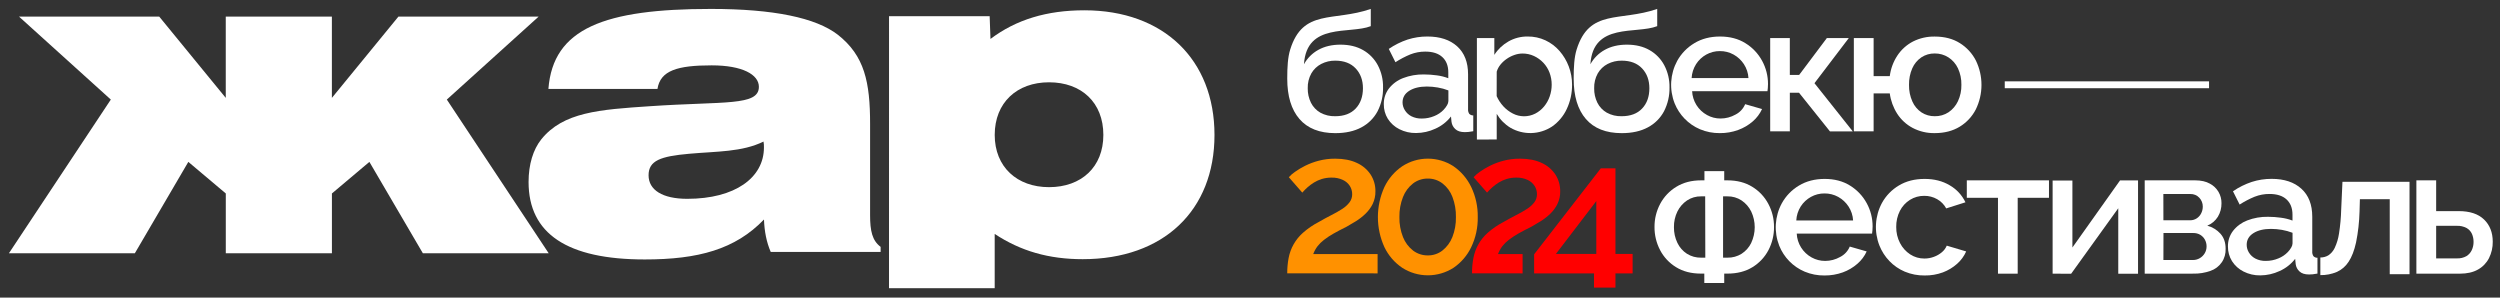
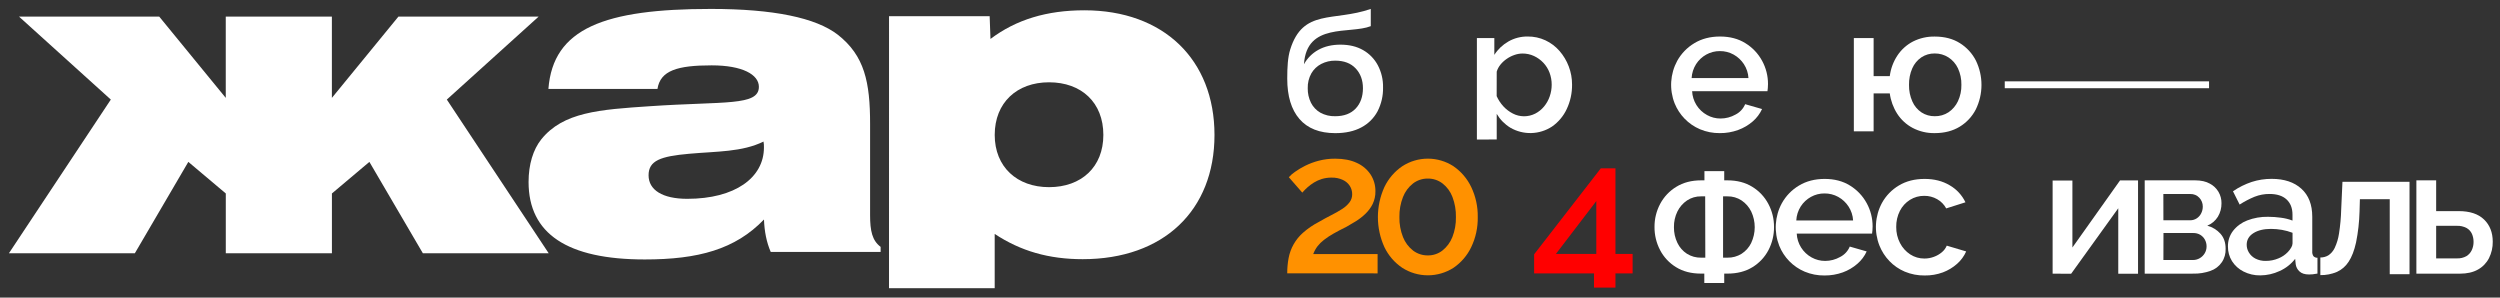
<svg xmlns="http://www.w3.org/2000/svg" width="210" height="25" viewBox="0 0 210 25" fill="none">
  <rect x="0" y="0" width="210" height="25" fill="#333333" stroke="none" />
  <path d="M153.259 23.14C152.686 23.148 152.118 23.038 151.59 22.818C151.108 22.614 150.672 22.317 150.306 21.944C149.94 21.571 149.651 21.129 149.457 20.644C149.23 20.068 149.132 19.45 149.17 18.832C149.208 18.214 149.38 17.612 149.676 17.069C150.016 16.458 150.51 15.948 151.11 15.59C151.725 15.217 152.445 15.03 153.27 15.029C154.096 15.029 154.807 15.216 155.404 15.59C155.99 15.95 156.472 16.458 156.801 17.063C157.131 17.663 157.302 18.337 157.299 19.022C157.299 19.143 157.294 19.254 157.284 19.359C157.274 19.464 157.264 19.553 157.254 19.621H150.925C150.944 20.034 151.07 20.436 151.29 20.787C151.509 21.138 151.815 21.427 152.179 21.626C152.525 21.818 152.916 21.919 153.312 21.917C153.754 21.917 154.188 21.802 154.573 21.584C154.938 21.399 155.224 21.09 155.38 20.712L156.801 21.12C156.62 21.517 156.355 21.869 156.025 22.154C155.664 22.47 155.246 22.716 154.795 22.88C154.302 23.057 153.782 23.145 153.259 23.14ZM150.888 18.517H155.661C155.638 18.098 155.504 17.691 155.273 17.34C155.055 17.008 154.759 16.733 154.412 16.54C154.058 16.345 153.66 16.245 153.256 16.249C152.857 16.246 152.464 16.347 152.116 16.54C151.769 16.732 151.476 17.007 151.262 17.34C151.038 17.694 150.909 18.099 150.888 18.517Z" fill="white" />
  <path d="M161.67 23.14C161.097 23.148 160.529 23.038 160.001 22.818C159.514 22.612 159.075 22.309 158.709 21.928C158.348 21.552 158.064 21.109 157.871 20.625C157.645 20.049 157.547 19.431 157.584 18.814C157.62 18.196 157.79 17.594 158.083 17.049C158.417 16.443 158.907 15.937 159.502 15.583C160.111 15.214 160.834 15.029 161.67 15.029C162.476 15.029 163.178 15.208 163.777 15.566C164.352 15.896 164.813 16.394 165.098 16.993L163.482 17.506C163.306 17.18 163.041 16.911 162.719 16.73C162.39 16.543 162.018 16.447 161.64 16.451C161.215 16.445 160.798 16.562 160.438 16.786C160.078 17.012 159.786 17.331 159.593 17.709C159.38 18.13 159.274 18.596 159.283 19.067C159.277 19.535 159.385 19.998 159.6 20.414C159.797 20.8 160.091 21.129 160.454 21.367C160.81 21.6 161.228 21.722 161.654 21.717C161.925 21.718 162.194 21.669 162.447 21.574C162.693 21.486 162.92 21.354 163.119 21.186C163.298 21.038 163.438 20.849 163.528 20.635L165.159 21.12C164.983 21.518 164.722 21.874 164.395 22.162C164.045 22.472 163.641 22.715 163.203 22.88C162.712 23.06 162.192 23.148 161.67 23.14Z" fill="white" />
-   <path d="M167.83 22.988V16.615H165.212V15.149H172.114V16.615H169.486V22.988H167.83Z" fill="white" />
  <path d="M172.42 22.989V15.165H174.082V20.79L178.084 15.154H179.595V22.993H177.934V17.493L173.977 22.993L172.42 22.989Z" fill="white" />
  <path d="M180.155 22.988V15.149H184.384C184.888 15.149 185.303 15.242 185.63 15.427C185.928 15.584 186.177 15.82 186.349 16.109C186.521 16.399 186.61 16.731 186.605 17.067C186.613 17.468 186.508 17.863 186.302 18.207C186.091 18.544 185.78 18.807 185.411 18.956C185.839 19.07 186.225 19.306 186.521 19.635C186.808 19.958 186.952 20.376 186.952 20.887C186.972 21.295 186.859 21.698 186.628 22.035C186.398 22.372 186.063 22.625 185.676 22.754C185.218 22.917 184.734 22.995 184.248 22.985L180.155 22.988ZM181.726 18.503H183.961C184.159 18.507 184.353 18.453 184.52 18.346C184.682 18.241 184.812 18.095 184.898 17.922C184.988 17.746 185.034 17.552 185.034 17.355C185.037 17.079 184.933 16.812 184.743 16.611C184.647 16.507 184.53 16.425 184.399 16.371C184.269 16.317 184.128 16.292 183.987 16.297H181.722L181.726 18.503ZM181.726 21.841H184.204C184.408 21.843 184.61 21.789 184.785 21.684C184.958 21.584 185.101 21.44 185.201 21.267C185.3 21.098 185.352 20.904 185.352 20.708C185.356 20.505 185.306 20.304 185.208 20.126C185.116 19.96 184.982 19.822 184.82 19.723C184.644 19.621 184.443 19.57 184.239 19.574H181.732L181.726 21.841Z" fill="white" />
  <path d="M187.147 20.7C187.138 20.227 187.29 19.766 187.577 19.391C187.887 18.998 188.296 18.697 188.763 18.518C189.322 18.303 189.917 18.199 190.515 18.211C190.877 18.212 191.237 18.237 191.595 18.287C191.928 18.328 192.255 18.409 192.569 18.528V18.032C192.569 17.488 192.403 17.061 192.071 16.753C191.739 16.446 191.26 16.292 190.636 16.293C190.207 16.29 189.782 16.37 189.383 16.527C188.946 16.707 188.526 16.927 188.129 17.184L187.57 16.067C188.056 15.732 188.588 15.468 189.148 15.281C189.687 15.108 190.251 15.022 190.817 15.024C191.875 15.024 192.709 15.301 193.317 15.854C193.925 16.406 194.23 17.19 194.23 18.205V21.114C194.217 21.256 194.251 21.398 194.327 21.517C194.371 21.562 194.424 21.598 194.483 21.621C194.541 21.644 194.604 21.655 194.667 21.652V22.981C194.532 23.009 194.396 23.029 194.259 23.042C194.139 23.052 194.038 23.056 193.957 23.056C193.605 23.056 193.338 22.971 193.157 22.8C192.983 22.642 192.87 22.428 192.839 22.195L192.794 21.742C192.448 22.188 191.997 22.541 191.48 22.769C190.974 23.005 190.423 23.129 189.864 23.132C189.376 23.14 188.894 23.03 188.459 22.81C188.062 22.612 187.727 22.311 187.489 21.937C187.259 21.566 187.141 21.137 187.147 20.7ZM192.177 21.174C192.29 21.058 192.387 20.927 192.467 20.786C192.531 20.683 192.567 20.566 192.573 20.445V19.554C192.285 19.443 191.986 19.361 191.682 19.308C191.378 19.255 191.07 19.228 190.761 19.227C190.156 19.227 189.665 19.346 189.288 19.584C188.91 19.822 188.722 20.149 188.722 20.564C188.723 20.795 188.788 21.022 188.911 21.218C189.043 21.432 189.231 21.606 189.455 21.722C189.728 21.86 190.032 21.927 190.338 21.916C190.696 21.917 191.05 21.846 191.38 21.707C191.681 21.589 191.952 21.407 192.177 21.174Z" fill="white" />
  <path d="M194.909 23.11V21.629C195.148 21.632 195.383 21.569 195.588 21.445C195.817 21.289 195.999 21.074 196.116 20.823C196.297 20.437 196.419 20.026 196.479 19.604C196.582 18.943 196.643 18.276 196.66 17.607L196.766 15.271H202.4V23.034H200.738V16.731H198.231L198.201 17.782C198.178 18.648 198.081 19.512 197.91 20.362C197.759 21.048 197.55 21.59 197.283 21.989C197.042 22.366 196.695 22.665 196.286 22.847C195.85 23.028 195.381 23.118 194.909 23.11Z" fill="white" />
  <path d="M202.976 22.988V15.149H204.637V17.733H206.525C207.462 17.733 208.173 17.967 208.658 18.437C209.144 18.906 209.388 19.525 209.391 20.294C209.4 20.776 209.291 21.254 209.074 21.686C208.867 22.091 208.544 22.424 208.145 22.644C207.737 22.874 207.231 22.989 206.627 22.988H202.976ZM204.637 21.704H206.375C206.653 21.718 206.93 21.654 207.175 21.519C207.373 21.399 207.53 21.224 207.628 21.014C207.729 20.798 207.781 20.562 207.779 20.324C207.782 20.09 207.736 19.859 207.643 19.645C207.55 19.439 207.394 19.267 207.197 19.155C206.94 19.019 206.65 18.954 206.359 18.969H204.637V21.704Z" fill="white" />
  <path d="M148.54 17.125C148.227 16.533 147.76 16.038 147.188 15.69C146.607 15.33 145.912 15.149 145.104 15.149H144.835V14.373H143.173V15.149H142.896C142.09 15.149 141.396 15.33 140.812 15.69C140.238 16.037 139.769 16.533 139.454 17.125C139.137 17.721 138.974 18.388 138.979 19.064C138.973 19.741 139.134 20.409 139.448 21.009C139.756 21.601 140.221 22.097 140.791 22.443C141.373 22.804 142.073 22.984 142.891 22.983H143.162V23.773H144.835V22.983H145.107C145.922 22.983 146.622 22.803 147.206 22.443C147.776 22.096 148.241 21.601 148.551 21.009C148.863 20.409 149.024 19.741 149.018 19.064C149.022 18.388 148.858 17.721 148.54 17.125ZM143.246 21.644H142.896C142.474 21.653 142.059 21.539 141.702 21.315C141.356 21.091 141.079 20.775 140.902 20.402C140.705 19.991 140.605 19.54 140.611 19.084C140.602 18.628 140.702 18.176 140.902 17.766C141.086 17.392 141.364 17.072 141.71 16.838C142.058 16.607 142.469 16.487 142.888 16.494H143.235L143.246 21.644ZM147.105 20.402C146.924 20.774 146.645 21.09 146.297 21.315C145.94 21.539 145.525 21.653 145.104 21.644H144.738V16.494H145.101C145.524 16.485 145.941 16.605 146.294 16.838C146.64 17.072 146.919 17.392 147.102 17.766C147.296 18.179 147.397 18.629 147.397 19.084C147.397 19.54 147.296 19.99 147.102 20.402H147.105Z" fill="white" />
-   <path d="M116.239 8.742C116.231 8.27 116.382 7.809 116.67 7.433C116.979 7.04 117.389 6.739 117.856 6.561C118.414 6.346 119.009 6.242 119.607 6.253C119.968 6.254 120.329 6.279 120.687 6.329C121.019 6.371 121.344 6.452 121.657 6.57V6.075C121.657 5.53 121.491 5.104 121.158 4.796C120.826 4.488 120.348 4.335 119.723 4.335C119.294 4.333 118.869 4.412 118.469 4.569C118.032 4.749 117.613 4.969 117.217 5.226L116.657 4.108C117.144 3.775 117.676 3.51 118.236 3.323C118.775 3.151 119.338 3.064 119.905 3.067C120.961 3.067 121.795 3.343 122.404 3.895C123.014 4.447 123.318 5.231 123.318 6.247V9.157C123.305 9.298 123.339 9.44 123.415 9.56C123.459 9.604 123.512 9.639 123.571 9.662C123.63 9.686 123.692 9.697 123.755 9.695V11.023C123.62 11.051 123.484 11.071 123.347 11.084C123.227 11.094 123.126 11.099 123.045 11.099C122.692 11.099 122.425 11.013 122.244 10.842C122.07 10.685 121.958 10.47 121.927 10.238L121.883 9.785C121.536 10.231 121.084 10.584 120.568 10.812C120.062 11.047 119.511 11.171 118.952 11.174C118.465 11.183 117.983 11.072 117.547 10.852C117.151 10.655 116.816 10.353 116.578 9.98C116.349 9.608 116.231 9.179 116.239 8.742ZM121.269 9.216C121.382 9.099 121.48 8.969 121.56 8.828C121.622 8.724 121.659 8.607 121.665 8.486V7.595C121.377 7.484 121.079 7.402 120.774 7.35C120.47 7.296 120.162 7.269 119.853 7.269C119.249 7.269 118.758 7.388 118.38 7.625C118.003 7.863 117.814 8.19 117.814 8.606C117.816 8.837 117.884 9.063 118.008 9.258C118.139 9.473 118.327 9.648 118.551 9.764C118.825 9.901 119.129 9.968 119.435 9.957C119.793 9.959 120.147 9.888 120.477 9.75C120.777 9.631 121.048 9.449 121.272 9.216H121.269Z" fill="white" />
  <path d="M144.468 11.182C143.895 11.189 143.327 11.078 142.799 10.857C142.314 10.651 141.875 10.35 141.508 9.971C141.148 9.6 140.863 9.163 140.669 8.683C140.443 8.107 140.345 7.488 140.382 6.87C140.42 6.253 140.593 5.651 140.888 5.107C141.229 4.496 141.724 3.986 142.324 3.628C142.938 3.255 143.658 3.068 144.483 3.068C145.309 3.068 146.02 3.255 146.616 3.629C147.203 3.989 147.684 4.497 148.014 5.102C148.344 5.702 148.515 6.376 148.512 7.061C148.513 7.174 148.507 7.286 148.497 7.398C148.487 7.503 148.476 7.592 148.466 7.66H142.138C142.157 8.073 142.283 8.475 142.502 8.826C142.722 9.177 143.029 9.466 143.392 9.664C143.738 9.857 144.128 9.957 144.525 9.955C144.967 9.955 145.401 9.841 145.785 9.623C146.15 9.438 146.436 9.128 146.593 8.751L148.013 9.159C147.831 9.555 147.567 9.908 147.237 10.194C146.875 10.509 146.457 10.755 146.005 10.918C145.513 11.097 144.992 11.187 144.468 11.182ZM142.096 6.56H146.871C146.849 6.14 146.715 5.734 146.484 5.383C146.265 5.051 145.97 4.776 145.622 4.583C145.269 4.388 144.871 4.288 144.468 4.292C144.069 4.289 143.676 4.39 143.327 4.583C142.981 4.775 142.687 5.05 142.473 5.383C142.248 5.736 142.118 6.142 142.096 6.56Z" fill="white" />
-   <path d="M148.696 11.03V3.196H150.345V6.292H151.13L153.457 3.196H155.3L152.415 6.988L155.632 11.035H153.714L151.116 7.788H150.346V11.035L148.696 11.03Z" fill="white" />
  <path d="M162.517 11.182C161.874 11.194 161.238 11.045 160.667 10.747C160.139 10.469 159.692 10.059 159.368 9.558C159.035 9.04 158.822 8.454 158.741 7.844H157.384V11.031H155.723V3.197H157.384V6.397H158.741C158.819 5.776 159.038 5.182 159.383 4.661C159.712 4.165 160.162 3.762 160.689 3.487C161.256 3.202 161.883 3.059 162.517 3.071C163.342 3.071 164.047 3.255 164.631 3.624C165.205 3.981 165.67 4.488 165.976 5.09C166.286 5.73 166.446 6.431 166.444 7.142C166.443 7.852 166.28 8.553 165.968 9.191C165.659 9.792 165.189 10.296 164.611 10.646C164.02 11.003 163.323 11.182 162.517 11.182ZM162.517 9.762C162.93 9.771 163.336 9.655 163.681 9.428C164.021 9.196 164.292 8.876 164.466 8.504C164.667 8.073 164.767 7.602 164.757 7.127C164.768 6.646 164.668 6.17 164.466 5.734C164.29 5.36 164.013 5.043 163.666 4.819C163.324 4.6 162.925 4.486 162.518 4.491C162.118 4.484 161.726 4.598 161.392 4.819C161.056 5.048 160.792 5.368 160.63 5.742C160.44 6.178 160.348 6.651 160.358 7.127C160.347 7.61 160.443 8.089 160.641 8.53C160.805 8.902 161.072 9.22 161.411 9.446C161.74 9.658 162.125 9.768 162.517 9.762Z" fill="white" />
  <path d="M125.724 11.716V9.565C126.005 10.041 126.399 10.441 126.872 10.729C127.406 11.038 128.016 11.193 128.634 11.176C129.251 11.159 129.852 10.971 130.368 10.632C130.904 10.259 131.332 9.75 131.607 9.158C131.909 8.517 132.061 7.815 132.053 7.107C132.055 6.583 131.961 6.063 131.773 5.574C131.593 5.1 131.331 4.662 130.998 4.279C130.671 3.904 130.27 3.601 129.819 3.389C129.352 3.171 128.84 3.061 128.324 3.067C127.756 3.059 127.195 3.204 126.702 3.487C126.224 3.76 125.82 4.145 125.524 4.609V3.196H124.059V11.721L125.724 11.716ZM125.724 6.019C125.789 5.802 125.897 5.601 126.041 5.425C126.193 5.239 126.371 5.076 126.57 4.941C126.77 4.802 126.989 4.692 127.219 4.614C127.433 4.538 127.657 4.498 127.884 4.496C128.219 4.493 128.55 4.564 128.854 4.704C129.149 4.841 129.415 5.033 129.639 5.269C129.867 5.51 130.044 5.793 130.161 6.103C130.282 6.427 130.344 6.77 130.342 7.116C130.342 7.45 130.286 7.783 130.175 8.099C130.069 8.408 129.908 8.695 129.7 8.947C129.496 9.194 129.244 9.397 128.959 9.544C128.662 9.695 128.333 9.771 128 9.767C127.679 9.764 127.364 9.686 127.079 9.537C126.778 9.384 126.507 9.177 126.279 8.928C126.048 8.675 125.859 8.387 125.72 8.074L125.724 6.019Z" fill="white" />
  <path d="M114.502 4.209C113.968 3.903 113.334 3.751 112.599 3.751C111.883 3.751 111.264 3.897 110.741 4.188C110.231 4.467 109.812 4.887 109.533 5.397C109.757 1.866 113.377 2.893 115.145 2.197V0.75C112.011 1.838 109.453 0.705 108.377 4.161C108.174 4.817 108.128 5.641 108.128 6.603C108.128 8.075 108.47 9.206 109.155 9.997C109.839 10.787 110.841 11.183 112.161 11.184C113.026 11.184 113.759 11.022 114.358 10.699C114.935 10.394 115.408 9.924 115.716 9.348C116.033 8.729 116.191 8.04 116.176 7.344C116.189 6.696 116.039 6.056 115.738 5.482C115.455 4.949 115.026 4.507 114.502 4.209ZM113.875 9.119C113.467 9.548 112.895 9.762 112.161 9.762C111.724 9.776 111.291 9.673 110.907 9.463C110.57 9.269 110.297 8.98 110.122 8.633C109.935 8.254 109.842 7.836 109.85 7.414C109.837 6.978 109.941 6.546 110.152 6.165C110.347 5.826 110.636 5.551 110.983 5.371C111.347 5.184 111.751 5.089 112.161 5.095C112.896 5.095 113.467 5.312 113.875 5.746C114.283 6.18 114.487 6.735 114.487 7.414C114.485 8.121 114.281 8.69 113.875 9.119Z" fill="white" />
-   <path d="M138.562 4.209C138.028 3.903 137.394 3.751 136.659 3.751C135.944 3.751 135.324 3.897 134.801 4.188C134.291 4.468 133.872 4.887 133.593 5.397C133.817 1.866 137.436 2.893 139.206 2.197V0.75C136.07 1.838 133.513 0.705 132.437 4.161C132.233 4.817 132.188 5.641 132.188 6.603C132.188 8.075 132.531 9.206 133.215 9.997C133.9 10.787 134.902 11.183 136.221 11.184C137.087 11.184 137.82 11.022 138.42 10.699C138.997 10.394 139.47 9.924 139.777 9.348C140.094 8.728 140.253 8.04 140.238 7.344C140.25 6.696 140.1 6.056 139.799 5.482C139.516 4.949 139.087 4.507 138.562 4.209ZM137.935 9.119C137.528 9.548 136.956 9.762 136.22 9.762C135.784 9.776 135.351 9.673 134.968 9.463C134.63 9.269 134.356 8.98 134.181 8.633C133.995 8.254 133.902 7.836 133.91 7.414C133.897 6.978 134.001 6.546 134.212 6.165C134.407 5.826 134.695 5.551 135.042 5.371C135.407 5.185 135.811 5.09 136.22 5.095C136.955 5.095 137.527 5.312 137.935 5.746C138.343 6.18 138.547 6.735 138.547 7.414C138.547 8.121 138.343 8.69 137.935 9.119Z" fill="white" />
  <path d="M185.56 6.833H168.399V7.41H185.56V6.833Z" fill="white" />
  <path d="M108.128 22.962C108.125 22.531 108.164 22.101 108.243 21.677C108.397 20.855 108.821 20.108 109.447 19.555C109.848 19.201 110.291 18.897 110.766 18.651C111.149 18.43 111.508 18.234 111.848 18.062C112.157 17.908 112.458 17.736 112.749 17.548C112.984 17.401 113.192 17.213 113.362 16.993C113.509 16.797 113.587 16.558 113.583 16.314C113.585 16.07 113.518 15.832 113.39 15.625C113.246 15.401 113.041 15.223 112.799 15.113C112.502 14.976 112.177 14.91 111.85 14.919C111.575 14.916 111.301 14.955 111.038 15.033C110.802 15.105 110.577 15.207 110.367 15.336C110.172 15.456 109.989 15.593 109.818 15.746C109.667 15.881 109.524 16.026 109.392 16.18L108.262 14.886C108.415 14.715 108.588 14.564 108.778 14.436C109.048 14.245 109.333 14.075 109.629 13.928C109.993 13.747 110.374 13.604 110.768 13.502C111.222 13.383 111.691 13.325 112.161 13.329C112.872 13.329 113.478 13.448 113.979 13.686C114.449 13.896 114.85 14.236 115.134 14.665C115.403 15.082 115.542 15.569 115.535 16.065C115.543 16.439 115.462 16.81 115.298 17.147C115.142 17.455 114.934 17.734 114.684 17.971C114.441 18.203 114.174 18.409 113.889 18.587C113.611 18.758 113.352 18.911 113.113 19.045C112.687 19.255 112.318 19.449 112.007 19.626C111.73 19.782 111.464 19.957 111.213 20.151C111.011 20.305 110.829 20.484 110.672 20.683C110.52 20.884 110.399 21.105 110.311 21.341H115.718V22.963L108.128 22.962Z" fill="#FF9100" />
  <path d="M124.131 18.235C124.148 19.108 123.96 19.973 123.582 20.761C123.248 21.462 122.733 22.061 122.091 22.497C121.449 22.908 120.703 23.126 119.941 23.126C119.179 23.126 118.433 22.908 117.791 22.497C117.145 22.062 116.627 21.463 116.291 20.761C115.93 19.968 115.743 19.107 115.743 18.235C115.743 17.363 115.93 16.502 116.291 15.709C116.628 15.005 117.145 14.403 117.791 13.964C118.43 13.547 119.177 13.326 119.941 13.326C120.704 13.326 121.451 13.547 122.091 13.964C122.733 14.405 123.247 15.007 123.582 15.709C123.959 16.497 124.147 17.362 124.131 18.235ZM122.297 18.235C122.309 17.659 122.211 17.085 122.006 16.546C121.838 16.097 121.549 15.703 121.171 15.409C120.819 15.139 120.386 14.995 119.942 15C119.493 14.993 119.054 15.137 118.696 15.409C118.318 15.705 118.027 16.098 117.853 16.546C117.641 17.084 117.539 17.658 117.55 18.235C117.538 18.81 117.641 19.382 117.853 19.918C118.029 20.362 118.32 20.752 118.696 21.046C119.054 21.318 119.493 21.461 119.942 21.454C120.383 21.46 120.814 21.316 121.162 21.046C121.535 20.75 121.823 20.36 121.998 19.918C122.209 19.382 122.31 18.81 122.297 18.235Z" fill="#FF9100" />
-   <path d="M123.65 22.962C123.647 22.531 123.685 22.101 123.765 21.677C123.919 20.855 124.342 20.108 124.968 19.555C125.369 19.201 125.812 18.897 126.287 18.651C126.675 18.43 127.03 18.234 127.369 18.062C127.679 17.907 127.979 17.736 128.27 17.548C128.506 17.4 128.714 17.212 128.885 16.993C129.03 16.797 129.108 16.558 129.105 16.314C129.106 16.07 129.039 15.832 128.911 15.625C128.767 15.401 128.563 15.223 128.321 15.113C128.024 14.976 127.699 14.91 127.371 14.919C127.096 14.916 126.823 14.955 126.56 15.033C126.324 15.105 126.099 15.207 125.889 15.336C125.694 15.457 125.51 15.594 125.34 15.746C125.188 15.881 125.045 16.026 124.913 16.18L123.782 14.886C123.936 14.715 124.109 14.564 124.299 14.436C124.57 14.245 124.854 14.075 125.151 13.928C125.514 13.747 125.896 13.604 126.289 13.502C126.744 13.383 127.212 13.325 127.682 13.329C128.394 13.329 129 13.448 129.501 13.686C129.971 13.896 130.371 14.236 130.655 14.665C130.924 15.082 131.064 15.569 131.057 16.065C131.065 16.439 130.984 16.81 130.819 17.147C130.663 17.455 130.456 17.733 130.206 17.971C129.962 18.203 129.696 18.409 129.41 18.587C129.132 18.758 128.873 18.911 128.635 19.045C128.209 19.255 127.84 19.449 127.529 19.626C127.252 19.782 126.987 19.957 126.735 20.151C126.533 20.305 126.352 20.484 126.194 20.683C126.043 20.884 125.922 21.105 125.834 21.341H127.899V22.963L123.65 22.962Z" fill="#FF0000" />
  <path d="M133.896 24.159V22.968H128.866V21.364L134.469 14.139H135.698V21.33H137.14V22.968H135.698V24.158L133.896 24.159ZM130.696 21.331H134.09V16.891L130.696 21.331Z" fill="#FF0000" />
  <path d="M27.878 1.396V8.222L33.466 1.396H45.244L37.533 8.364L46.089 21.273H35.52L31.028 13.598L27.881 16.251V21.273H18.967V16.251L15.82 13.598L11.328 21.273H0.75L9.309 8.364L1.598 1.396H13.376L18.964 8.222V1.396H27.878Z" fill="white" />
  <path d="M54.16 21.794C47.653 21.794 44.4 19.637 44.4 15.286C44.4 13.801 44.788 12.564 45.461 11.714C47.303 9.416 50.341 9.204 54.62 8.92C60.845 8.496 63.746 8.92 63.746 7.293C63.746 6.267 62.366 5.49 59.785 5.49C56.919 5.49 55.469 5.915 55.227 7.47H46.066C46.454 2.377 50.77 0.75 59.719 0.75C64.988 0.75 68.525 1.493 70.364 2.908C72.628 4.676 73.088 6.905 73.088 10.406V18.084C73.088 19.392 73.264 20.206 73.972 20.736V21.161H64.741C64.387 20.347 64.21 19.428 64.175 18.438C61.765 20.945 58.653 21.794 54.16 21.794ZM57.874 12.918C55.504 13.129 54.48 13.483 54.48 14.721C54.48 15.959 55.644 16.701 57.734 16.701C61.731 16.701 64.171 14.934 64.171 12.386C64.177 12.22 64.165 12.055 64.135 11.892C62.331 12.776 60.244 12.705 57.874 12.918Z" fill="white" />
  <path d="M74.679 1.361H83.131L83.2 3.271C85.358 1.644 87.94 0.865 91.088 0.865C97.737 0.865 102.017 5.004 102.017 11.338C102.017 17.672 97.737 21.771 90.946 21.771C88.117 21.771 85.748 21.099 83.554 19.649V24.211H74.677L74.679 1.361ZM88.119 15.721C90.843 15.721 92.682 14.023 92.682 11.335C92.682 8.611 90.84 6.913 88.119 6.913C85.431 6.913 83.556 8.611 83.556 11.335C83.556 14.023 85.431 15.721 88.119 15.721Z" fill="white" />
</svg>